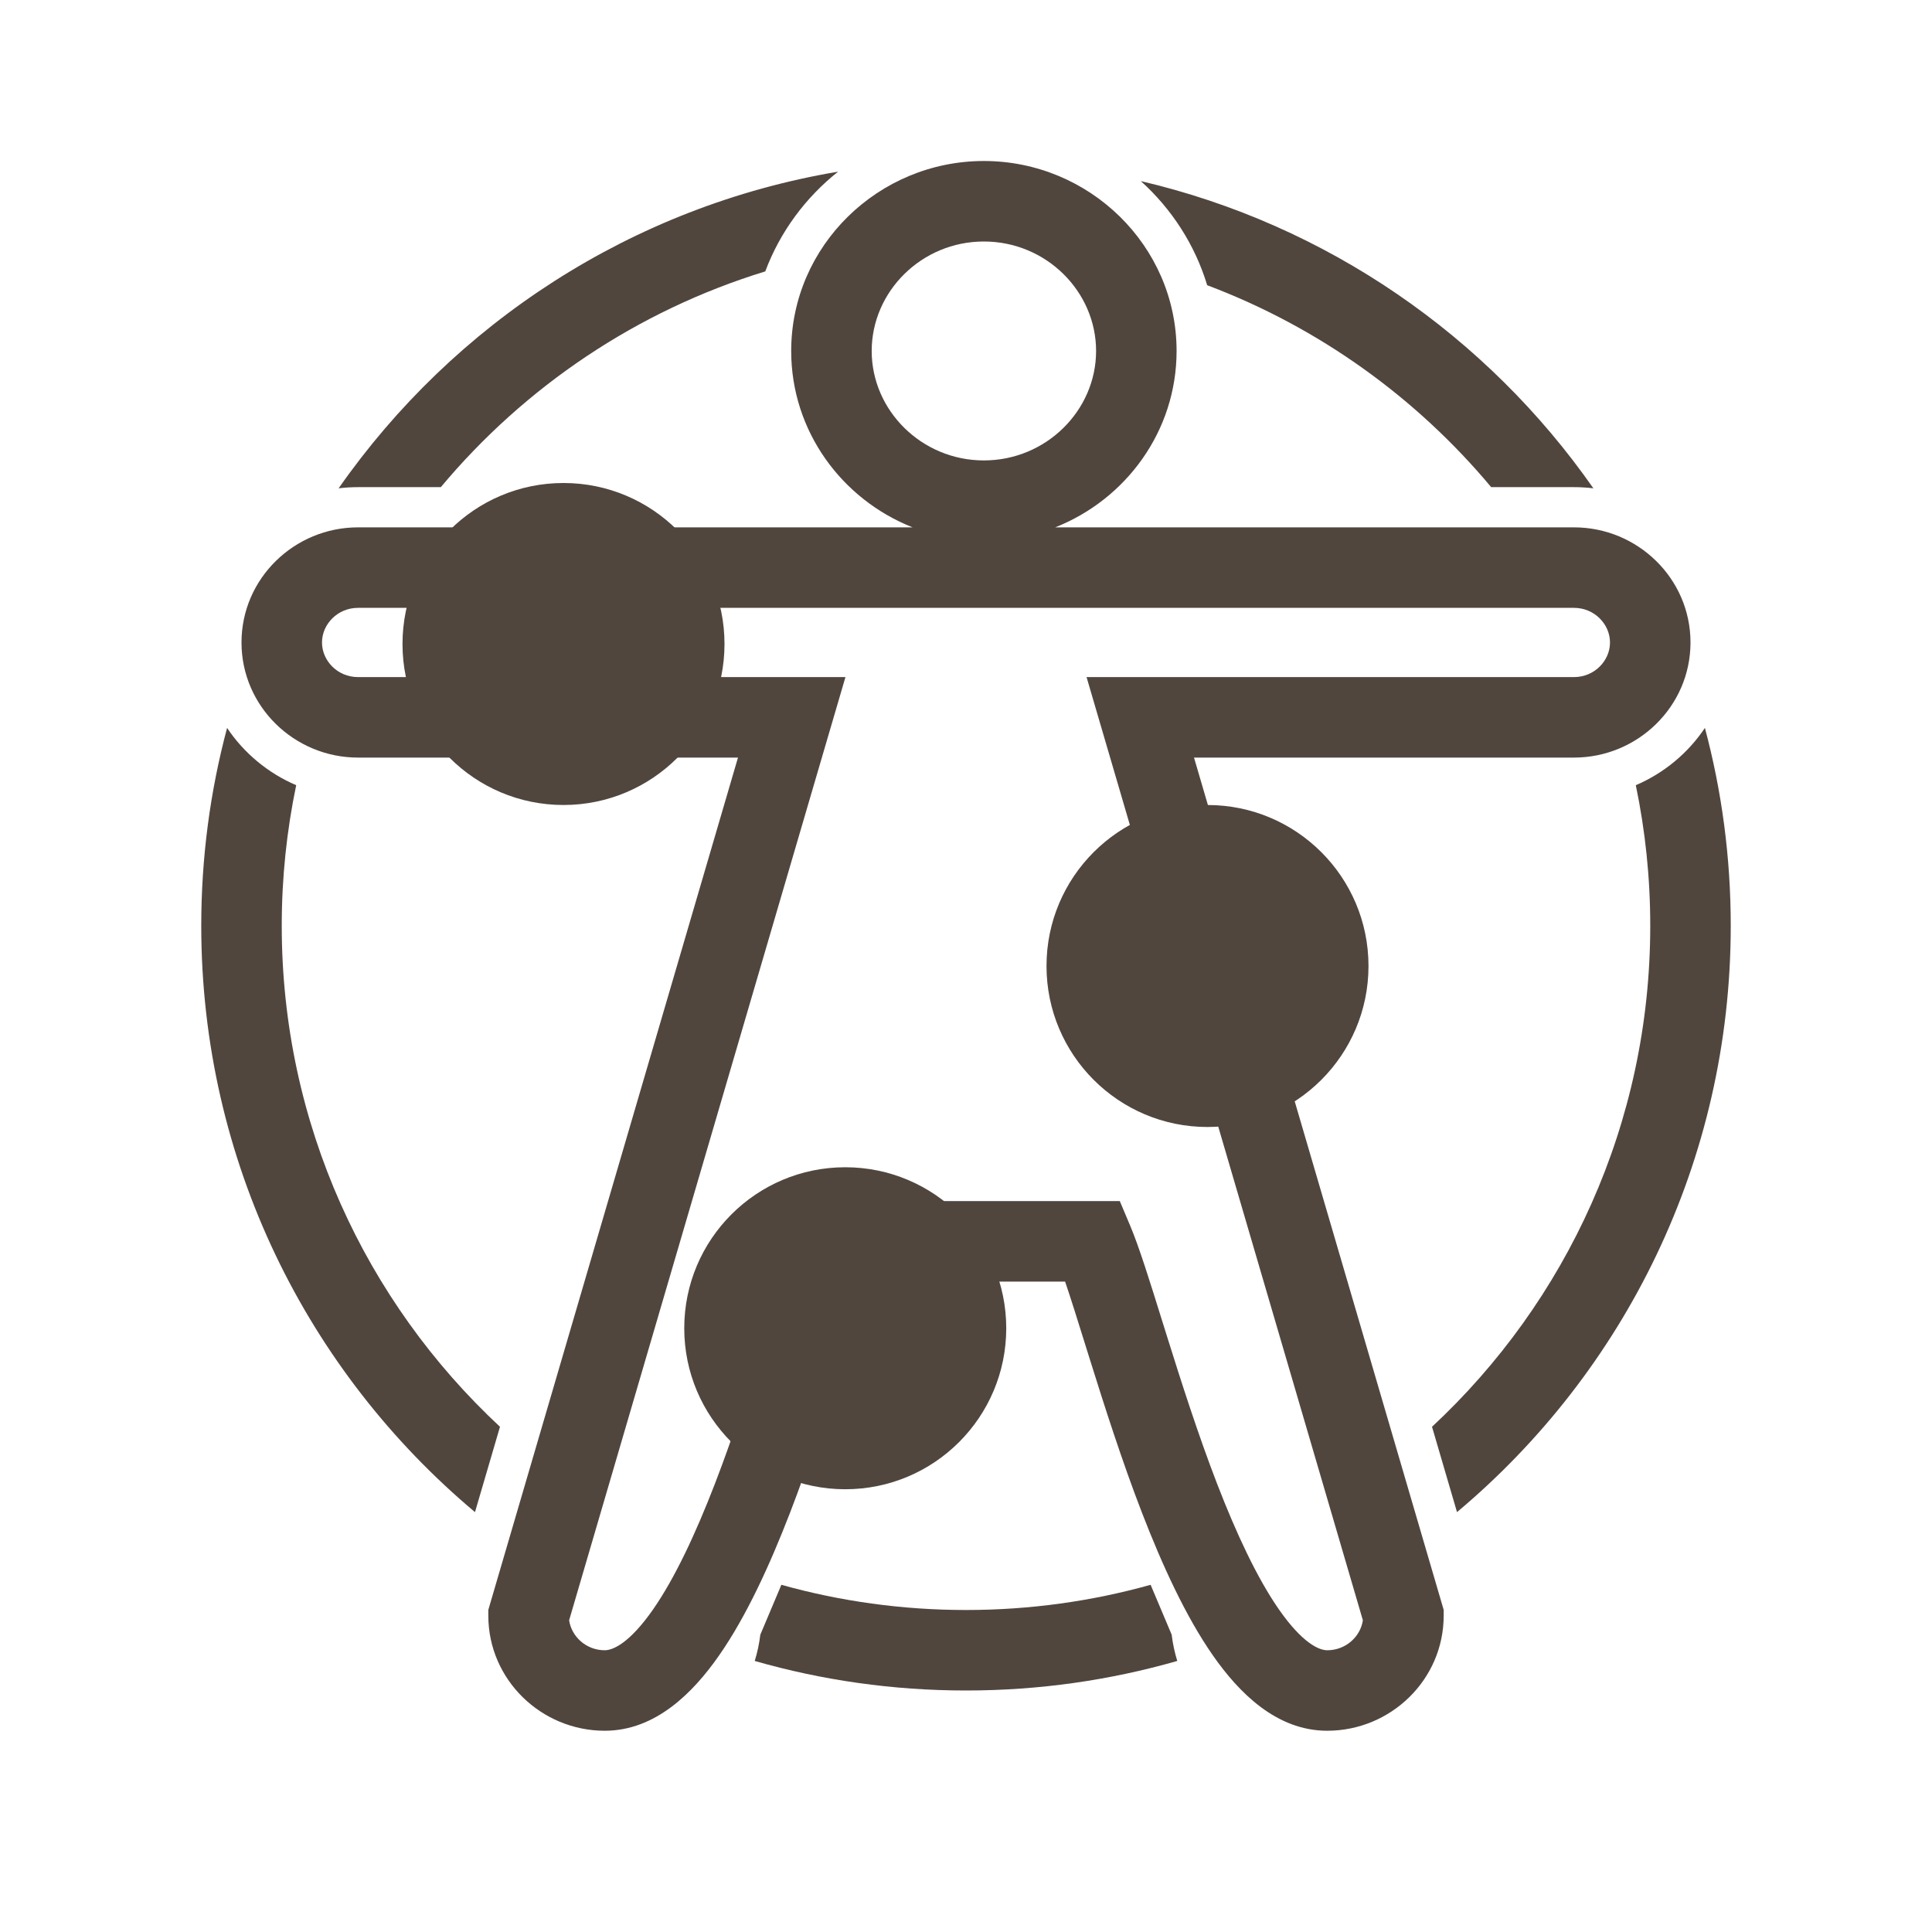
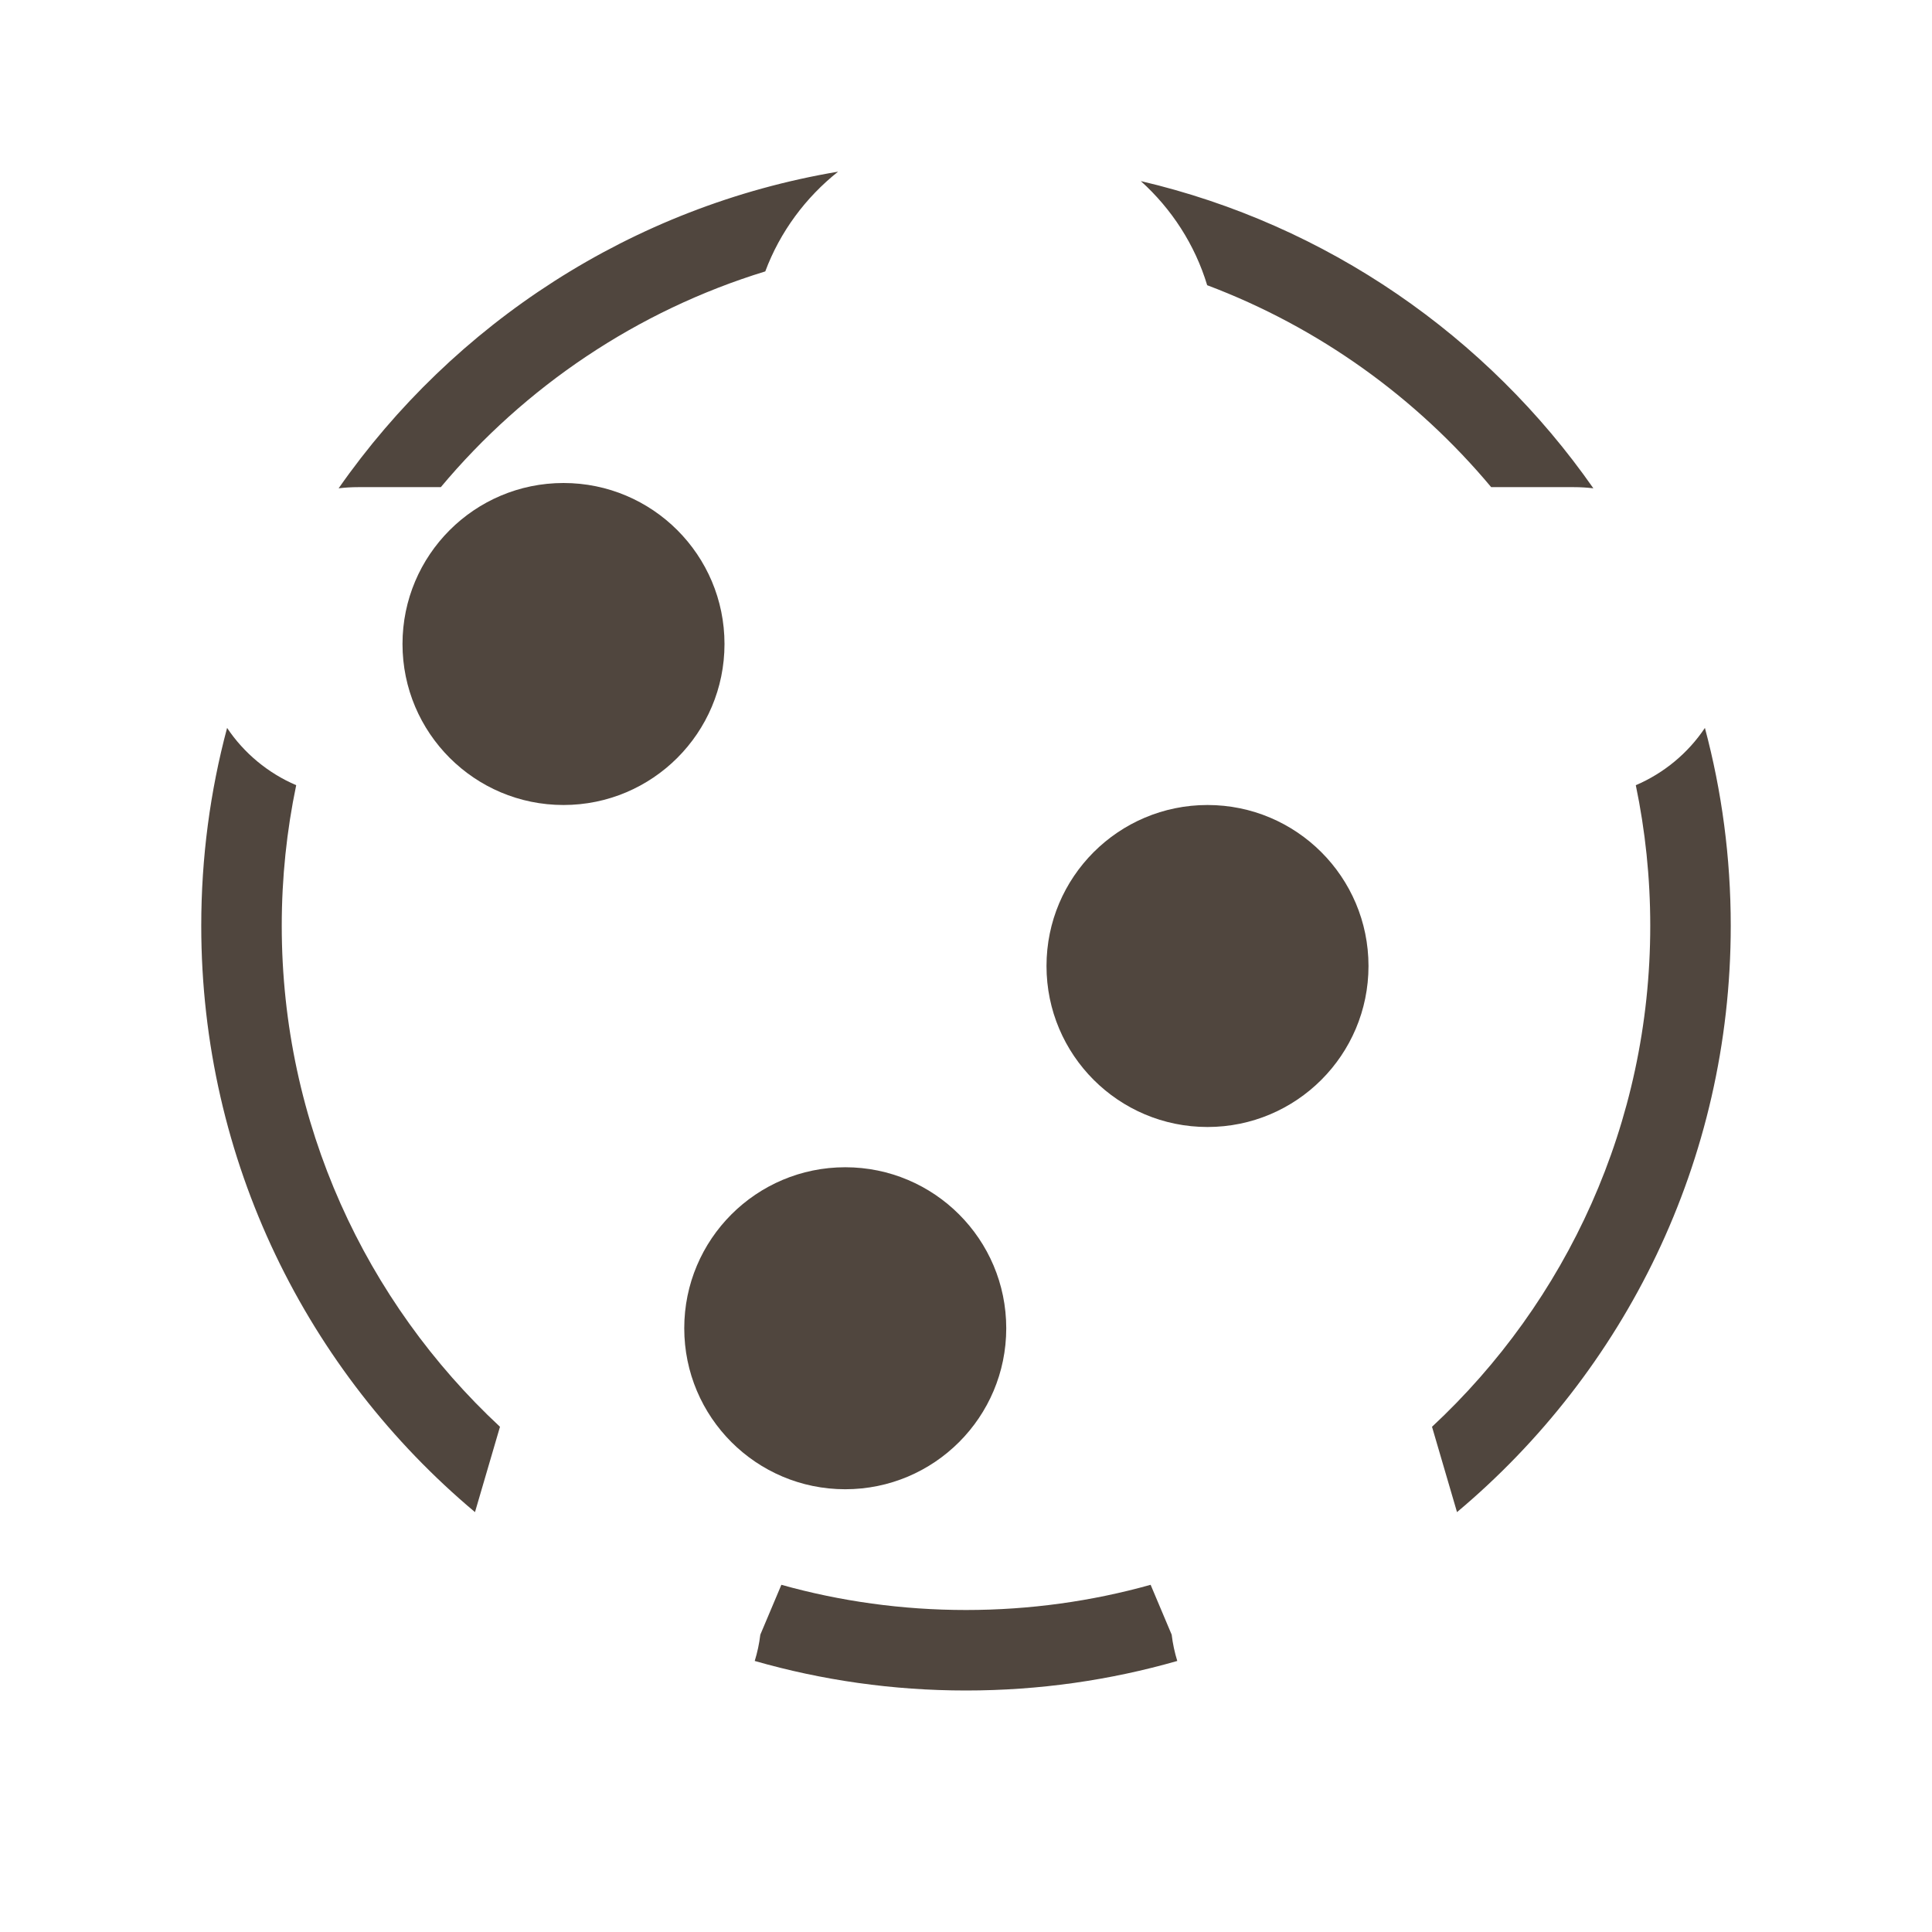
<svg xmlns="http://www.w3.org/2000/svg" fill="none" viewBox="0 0 48 48" height="800px" width="800px">
  <g stroke-width="0" id="SVGRepo_bgCarrier" />
  <g stroke-linejoin="round" stroke-linecap="round" id="SVGRepo_tracerCarrier" />
  <g id="SVGRepo_iconCarrier">
    <path fill="#50463E" d="M10.952 12.103C13.038 9.608 15.826 7.72 19.013 6.743C19.38 5.76 20.014 4.907 20.822 4.265C15.698 5.127 11.271 8.041 8.413 12.132C8.571 12.113 8.731 12.103 8.894 12.103H10.952ZM7.359 19.508C6.66 19.209 6.061 18.712 5.642 18.085C5.223 19.652 5 21.3 5 23C5 28.85 7.644 34.082 11.801 37.568L12.422 35.448C9.087 32.344 7 27.916 7 23C7 21.803 7.124 20.635 7.359 19.508ZM19.413 39.374L18.89 40.613C18.863 40.838 18.816 41.056 18.751 41.266C20.418 41.744 22.179 42 24 42C25.821 42 27.582 41.744 29.249 41.266C29.184 41.056 29.137 40.838 29.11 40.613L28.587 39.374C27.128 39.782 25.589 40 24 40C22.411 40 20.872 39.782 19.413 39.374ZM35.578 35.448L36.199 37.568C40.356 34.082 43 28.85 43 23C43 21.3 42.777 19.652 42.358 18.085C41.939 18.712 41.34 19.209 40.641 19.508C40.876 20.635 41 21.803 41 23C41 27.916 38.913 32.344 35.578 35.448ZM37.048 12.103H39.106C39.269 12.103 39.429 12.113 39.587 12.132C36.948 8.354 32.971 5.581 28.343 4.499C29.107 5.188 29.687 6.077 29.992 7.086C32.76 8.129 35.184 9.873 37.048 12.103Z" clip-rule="evenodd" fill-rule="evenodd" />
-     <path fill="#50463E" d="M19.657 8.72C19.657 6.105 21.826 4 24.444 4C27.063 4 29.232 6.105 29.232 8.72C29.232 10.712 27.973 12.408 26.216 13.102H39.106C40.683 13.102 42 14.37 42 15.962C42 17.555 40.683 18.822 39.106 18.822H29.665L35.868 39.997V40.14C35.868 41.732 34.551 43 32.974 43C31.713 43 30.778 42.052 30.136 41.131C29.454 40.154 28.87 38.871 28.374 37.589C27.874 36.295 27.442 34.94 27.083 33.792C27.043 33.663 27.003 33.537 26.965 33.415C26.77 32.789 26.604 32.257 26.462 31.841H21.538C21.396 32.257 21.23 32.789 21.035 33.415C20.997 33.537 20.957 33.663 20.917 33.792C20.558 34.94 20.126 36.295 19.626 37.589C19.13 38.871 18.546 40.154 17.864 41.131C17.222 42.052 16.287 43 15.025 43C13.449 43 12.132 41.732 12.132 40.14V39.997L18.335 18.822H8.894C7.317 18.822 6 17.555 6 15.962C6 14.37 7.317 13.102 8.894 13.102H22.673C20.916 12.408 19.657 10.712 19.657 8.72ZM24.444 6C22.896 6 21.657 7.243 21.657 8.72C21.657 10.196 22.896 11.439 24.444 11.439C25.992 11.439 27.232 10.196 27.232 8.72C27.232 7.243 25.992 6 24.444 6ZM8.894 15.102C8.387 15.102 8 15.509 8 15.962C8 16.416 8.387 16.822 8.894 16.822H21.005L14.14 40.255C14.199 40.66 14.562 41 15.025 41C15.23 41 15.642 40.822 16.224 39.988C16.766 39.209 17.282 38.105 17.76 36.868C18.234 35.641 18.649 34.341 19.008 33.195C19.049 33.063 19.09 32.932 19.131 32.802C19.429 31.844 19.699 30.978 19.921 30.452L20.179 29.841H27.821L28.079 30.452C28.301 30.978 28.571 31.844 28.869 32.802C28.91 32.932 28.951 33.063 28.992 33.195C29.351 34.341 29.766 35.641 30.24 36.868C30.718 38.105 31.234 39.209 31.776 39.988C32.358 40.822 32.77 41 32.974 41C33.438 41 33.801 40.66 33.86 40.255L26.995 16.822H39.106C39.613 16.822 40 16.416 40 15.962C40 15.509 39.613 15.102 39.106 15.102H8.894Z" clip-rule="evenodd" fill-rule="evenodd" />
    <path fill="#50463E" d="M18 16C18 18.209 16.209 20 14 20C11.791 20 10 18.209 10 16C10 13.791 11.791 12 14 12C16.209 12 18 13.791 18 16Z" />
    <path fill="#50463E" d="M34 24C34 26.209 32.209 28 30 28C27.791 28 26 26.209 26 24C26 21.791 27.791 20 30 20C32.209 20 34 21.791 34 24Z" />
    <path fill="#50463E" d="M25 33C25 35.209 23.209 37 21 37C18.791 37 17 35.209 17 33C17 30.791 18.791 29 21 29C23.209 29 25 30.791 25 33Z" />
  </g>
</svg>